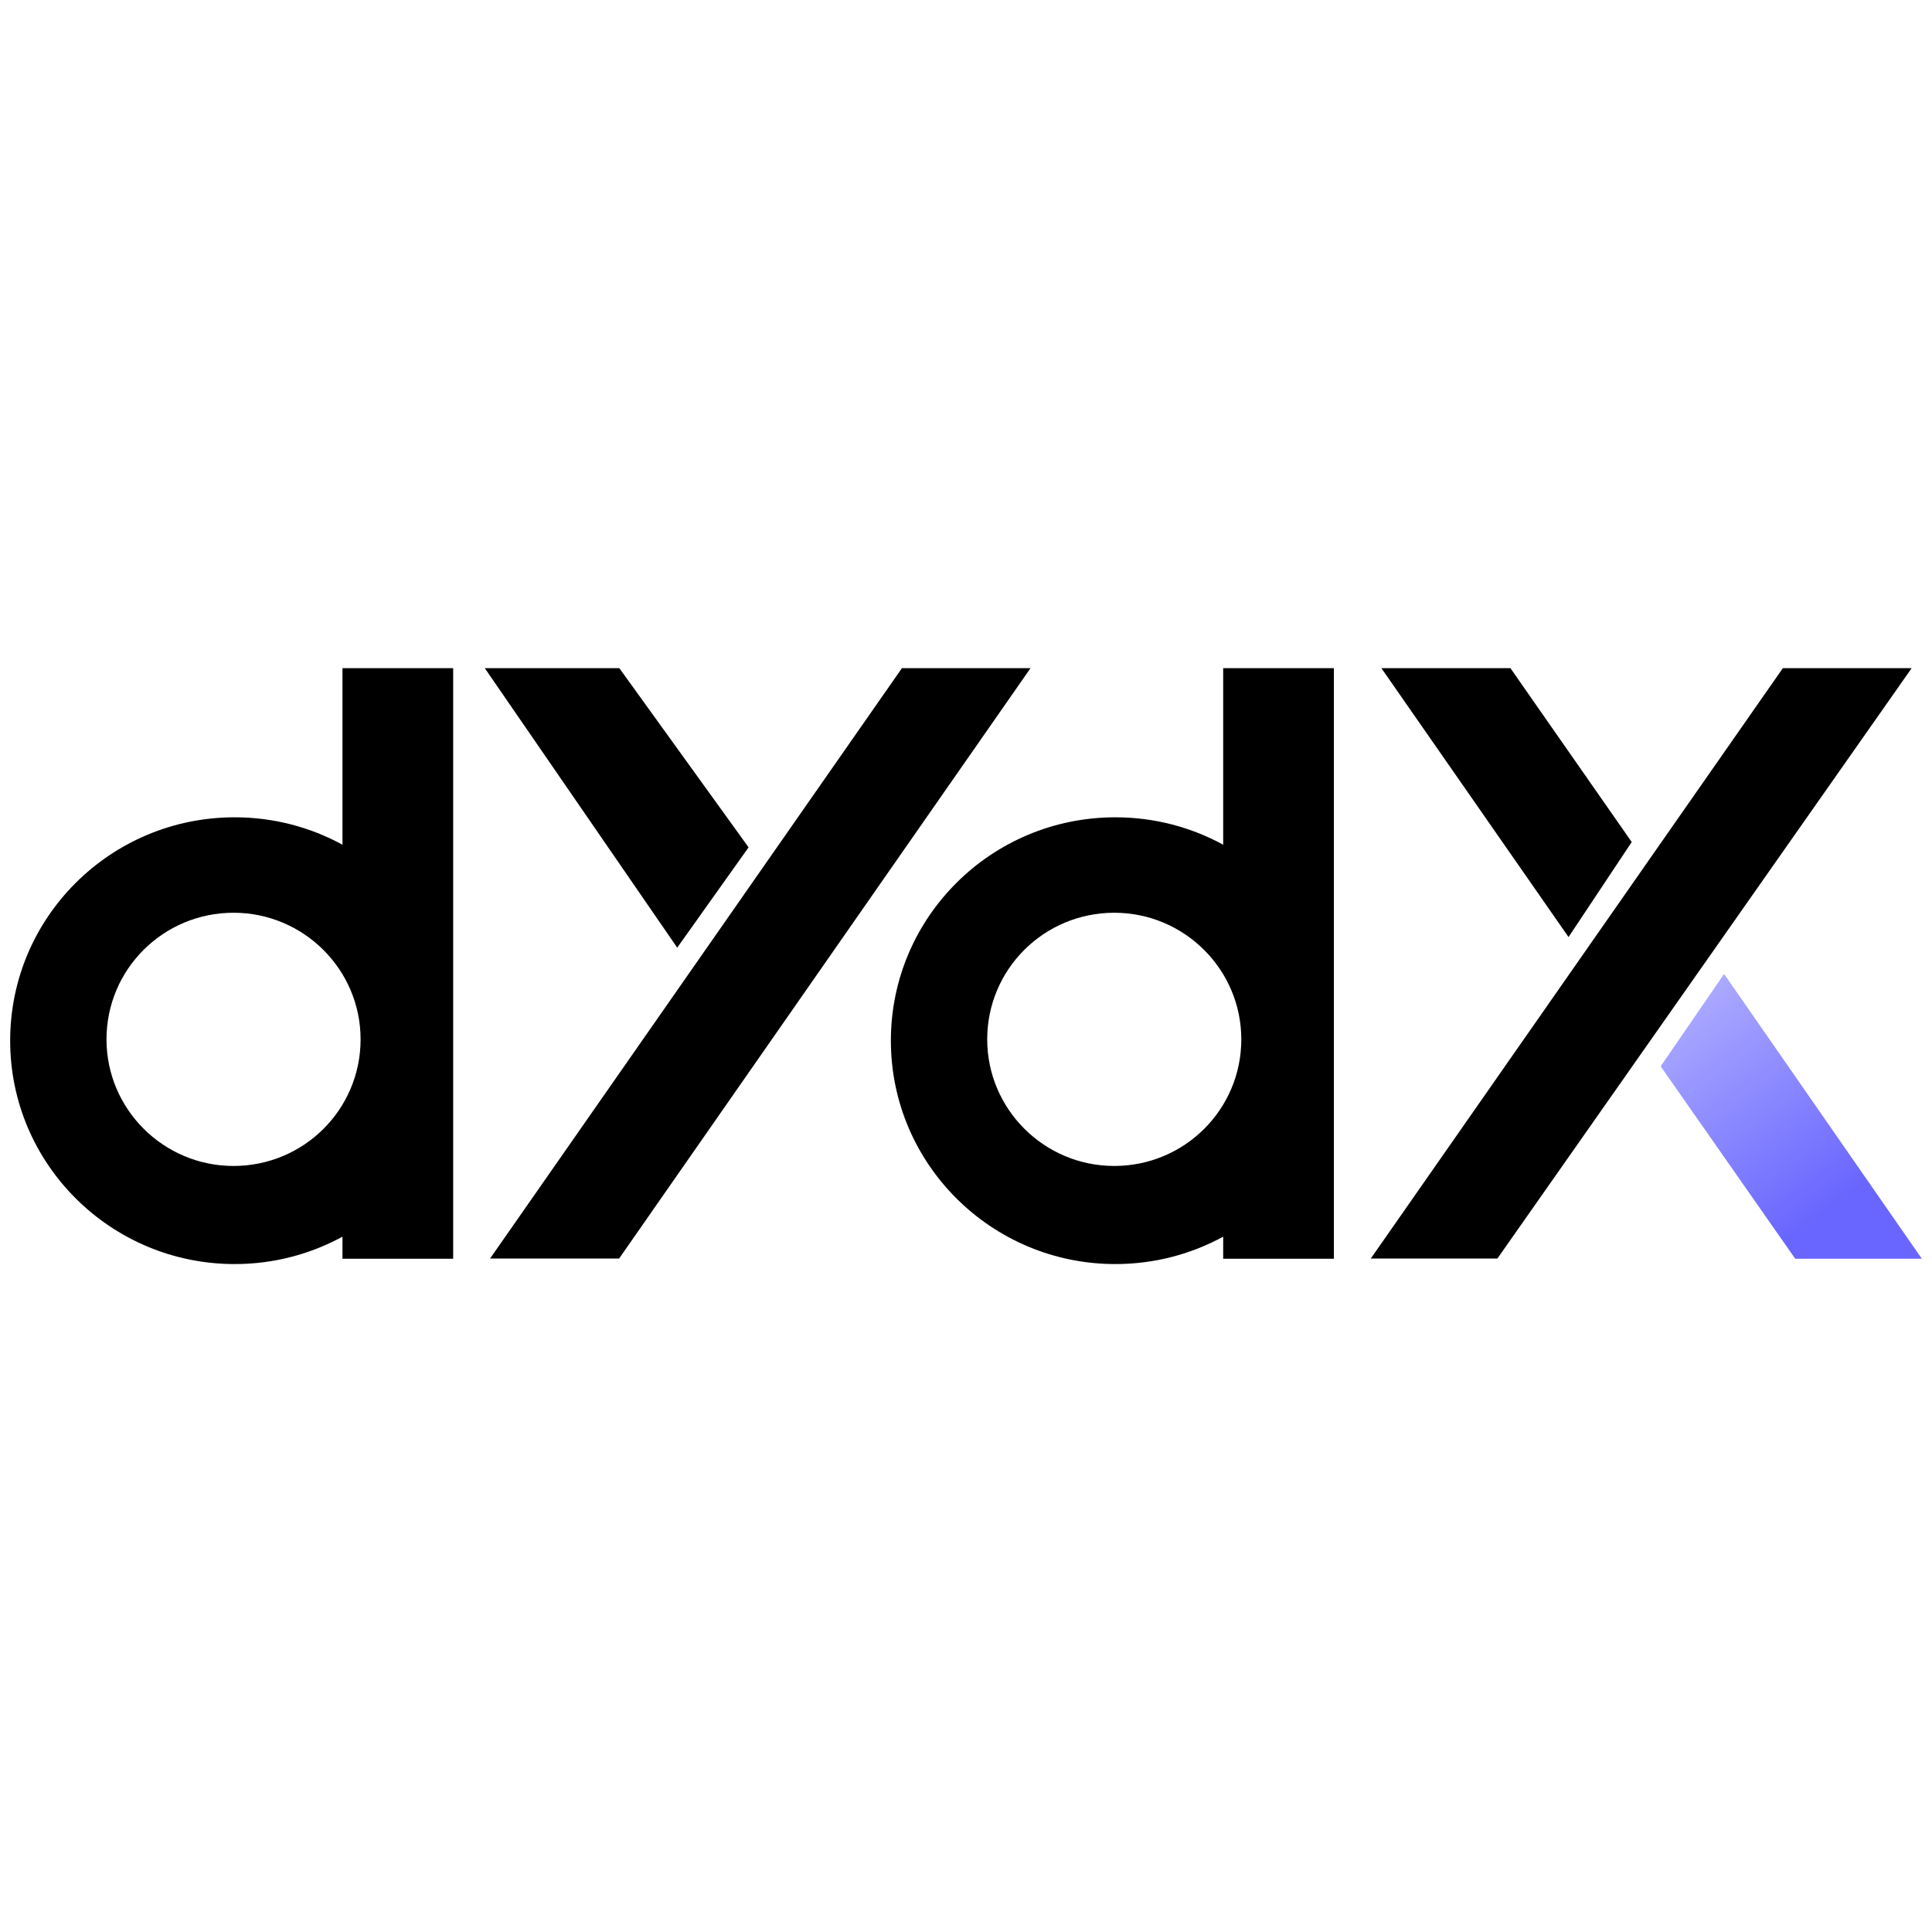
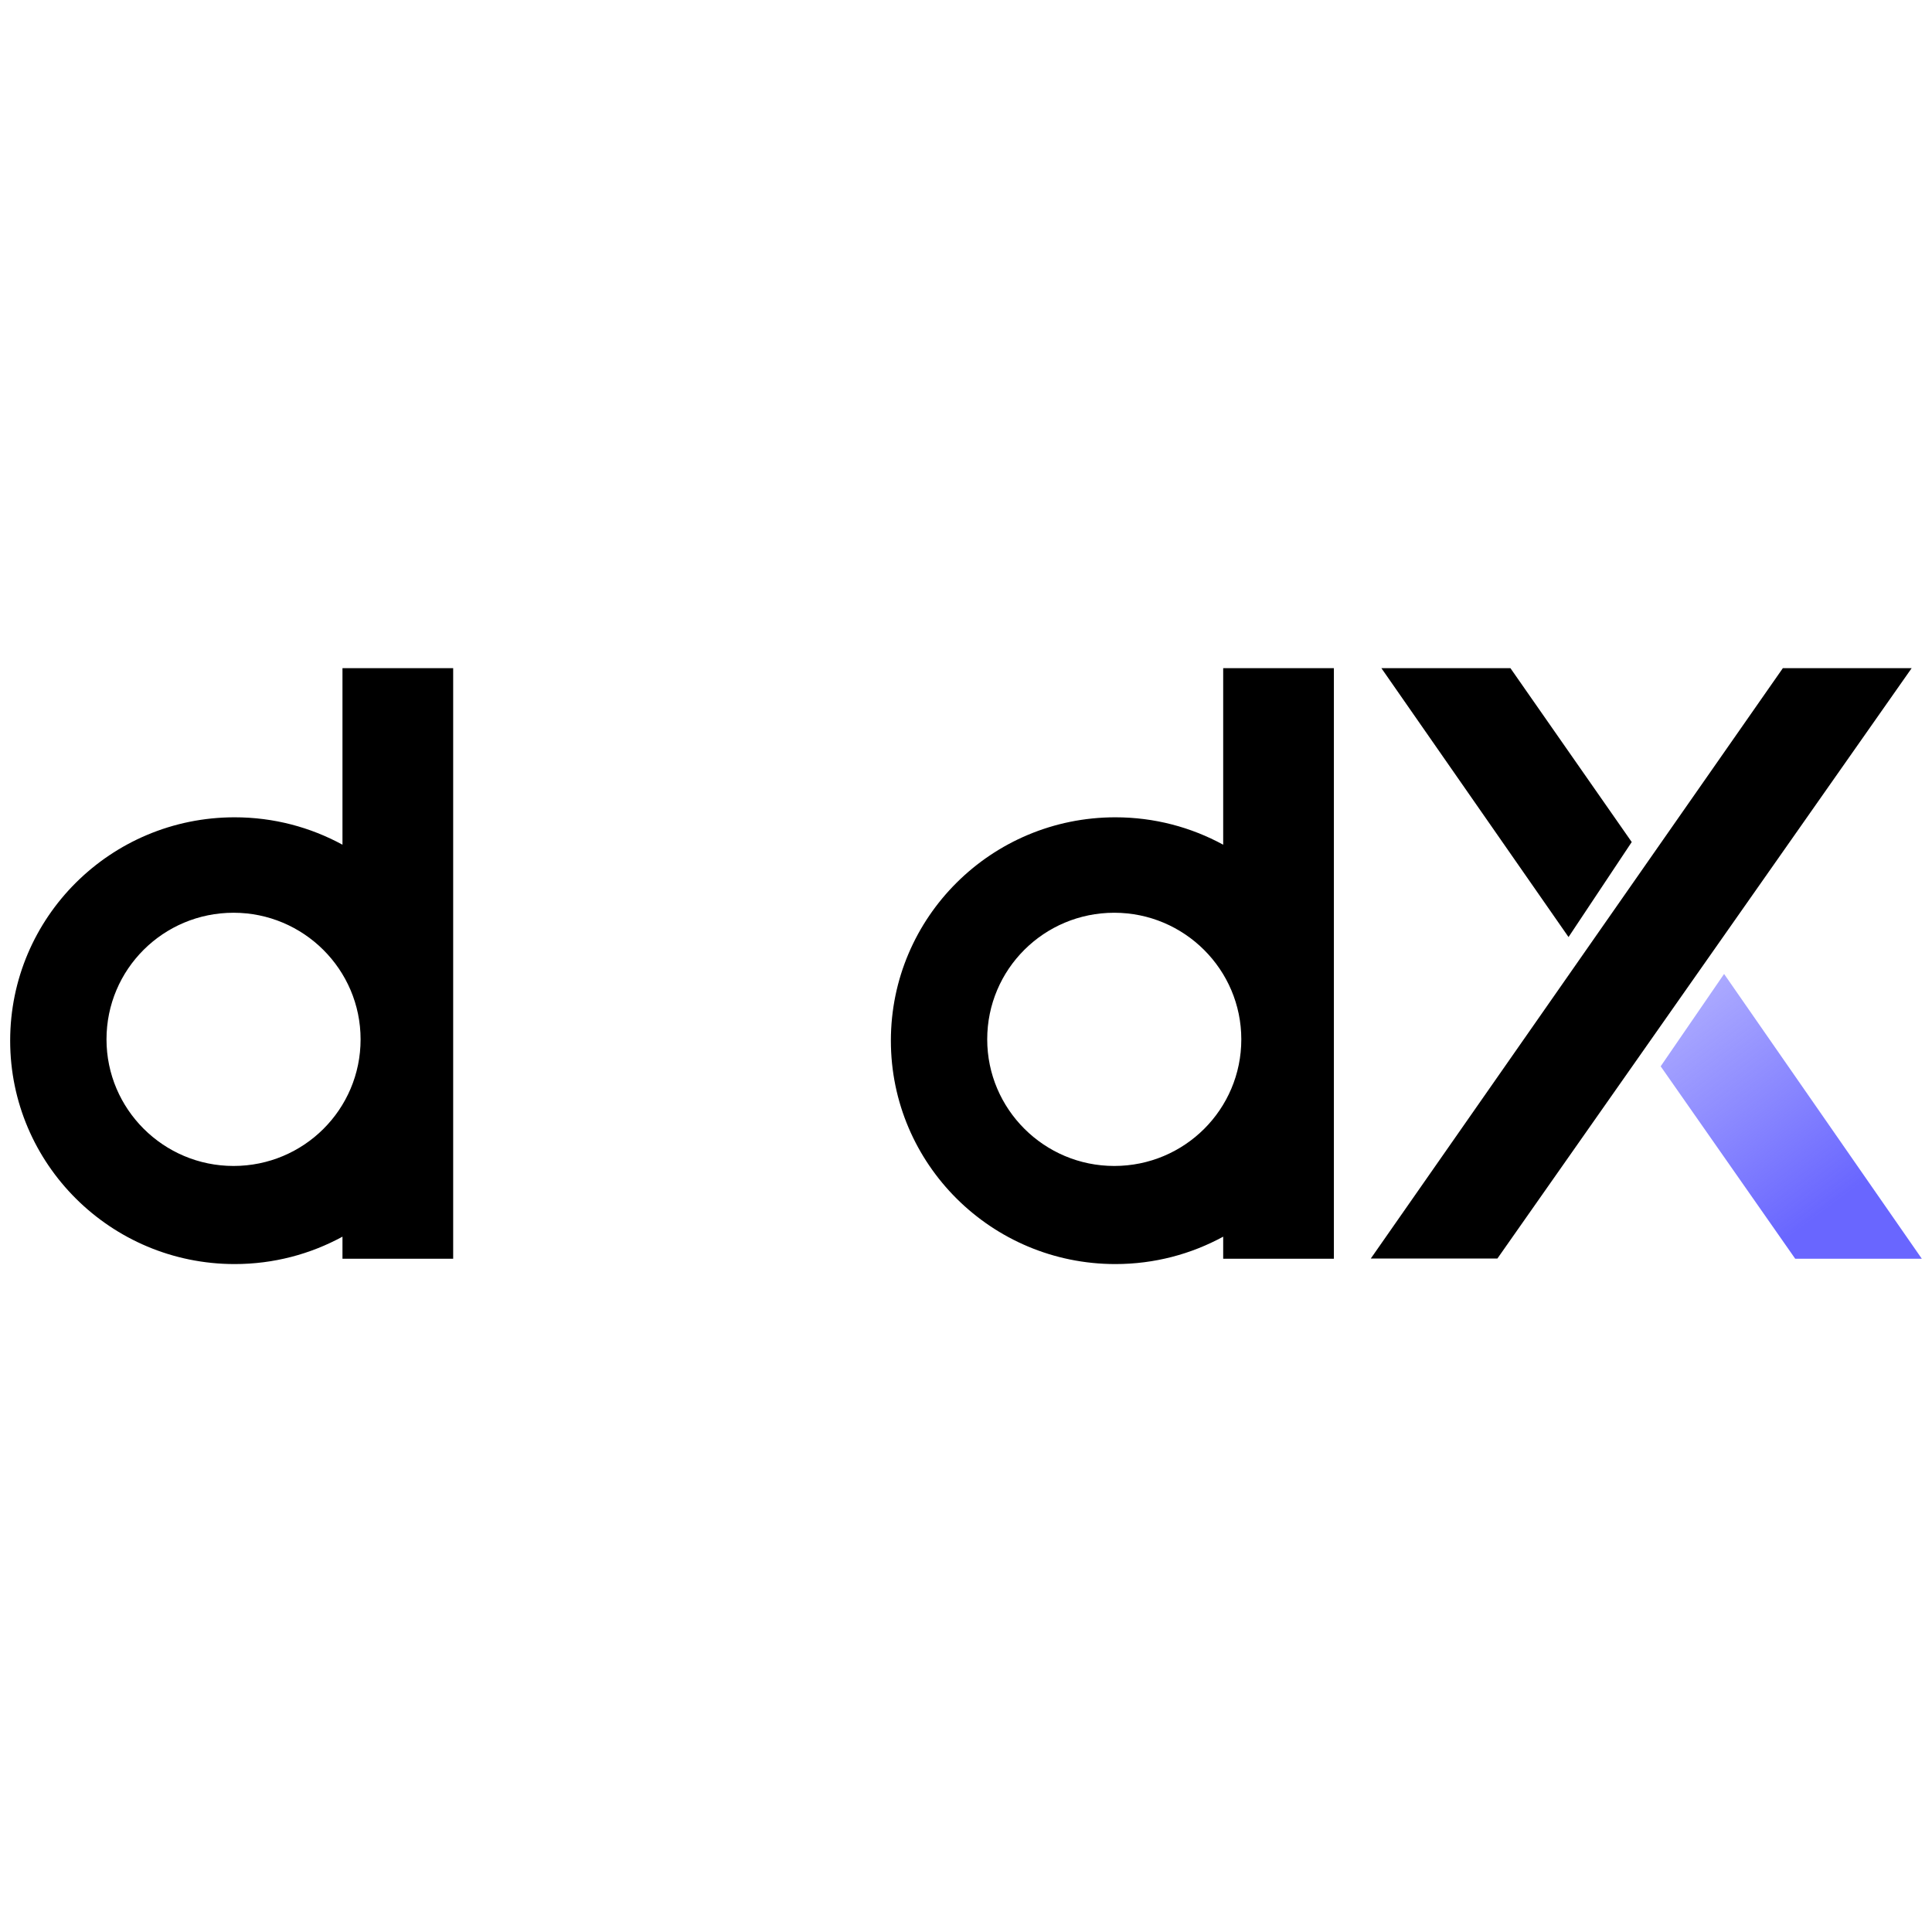
<svg xmlns="http://www.w3.org/2000/svg" xml:space="preserve" width="33.867mm" height="33.867mm" version="1.1" style="shape-rendering:geometricPrecision; text-rendering:geometricPrecision; image-rendering:optimizeQuality; fill-rule:evenodd; clip-rule:evenodd" viewBox="0 0 87.44 87.44">
  <defs>
    <style type="text/css">
   
    .fil3 {fill:none}
    .fil2 {fill:black}
    .fil0 {fill:black;fill-rule:nonzero}
    .fil1 {fill:url(#id1);fill-rule:nonzero}
   
  </style>
    <clipPath id="id0">
      <path d="M-0 0l87.44 0 0 87.44 -87.44 0 0 -87.44z" />
    </clipPath>
    <linearGradient id="id1" gradientUnits="userSpaceOnUse" x1="82.56" y1="54.82" x2="72.78" y2="41.69">
      <stop offset="0" style="stop-opacity:1; stop-color:#6966FF" />
      <stop offset="1" style="stop-opacity:0.361; stop-color:#6966FF" />
    </linearGradient>
  </defs>
  <g id="Слой_x0020_1">
    <g>
  </g>
    <g style="clip-path:url(#id0)">
      <g>
        <g id="_1588735856304">
          <polygon class="fil0" points="80.69,30.24 62.04,56.96 67.77,56.96 86.52,30.24 " />
          <polygon class="fil0" points="68.36,30.24 73.85,38.11 70.99,42.41 62.52,30.24 " />
          <polygon class="fil1" points="81.25,56.97 75.16,48.26 78.03,44.08 86.98,56.97 " />
-           <path class="fil2" d="M55.36 30.24l5.01 0 0 26.73 -5.01 0 0 -1c-1.45,0.79 -3.11,1.24 -4.88,1.24 -5.61,0 -10.16,-4.53 -10.16,-10.11 0,-5.59 4.55,-10.11 10.16,-10.11 1.77,0 3.43,0.45 4.88,1.24l0 -7.98zm-4.93 22.53c3.18,0 5.75,-2.56 5.75,-5.73 0,-3.16 -2.58,-5.73 -5.75,-5.73 -3.18,0 -5.75,2.56 -5.75,5.73 0,3.16 2.58,5.73 5.75,5.73z" />
-           <polygon class="fil0" points="40.82,30.24 22.18,56.96 28.02,56.96 46.64,30.24 " />
-           <polygon class="fil0" points="28.03,30.24 33.88,38.35 30.65,42.89 21.94,30.24 " />
+           <path class="fil2" d="M55.36 30.24l5.01 0 0 26.73 -5.01 0 0 -1c-1.45,0.79 -3.11,1.24 -4.88,1.24 -5.61,0 -10.16,-4.53 -10.16,-10.11 0,-5.59 4.55,-10.11 10.16,-10.11 1.77,0 3.43,0.45 4.88,1.24zm-4.93 22.53c3.18,0 5.75,-2.56 5.75,-5.73 0,-3.16 -2.58,-5.73 -5.75,-5.73 -3.18,0 -5.75,2.56 -5.75,5.73 0,3.16 2.58,5.73 5.75,5.73z" />
          <path class="fil2" d="M15.5 30.24l5.01 0 0 26.73 -5.01 0 0 -1c-1.45,0.79 -3.11,1.24 -4.88,1.24 -5.61,0 -10.16,-4.53 -10.16,-10.11 0,-5.59 4.55,-10.11 10.16,-10.11 1.77,0 3.43,0.45 4.88,1.24l0 -7.98zm-4.93 22.53c3.18,0 5.75,-2.56 5.75,-5.73 0,-3.16 -2.58,-5.73 -5.75,-5.73 -3.18,0 -5.75,2.56 -5.75,5.73 0,3.16 2.58,5.73 5.75,5.73z" />
        </g>
      </g>
    </g>
-     <polygon class="fil3" points="-0,0 87.44,0 87.44,87.44 -0,87.44 " />
  </g>
</svg>